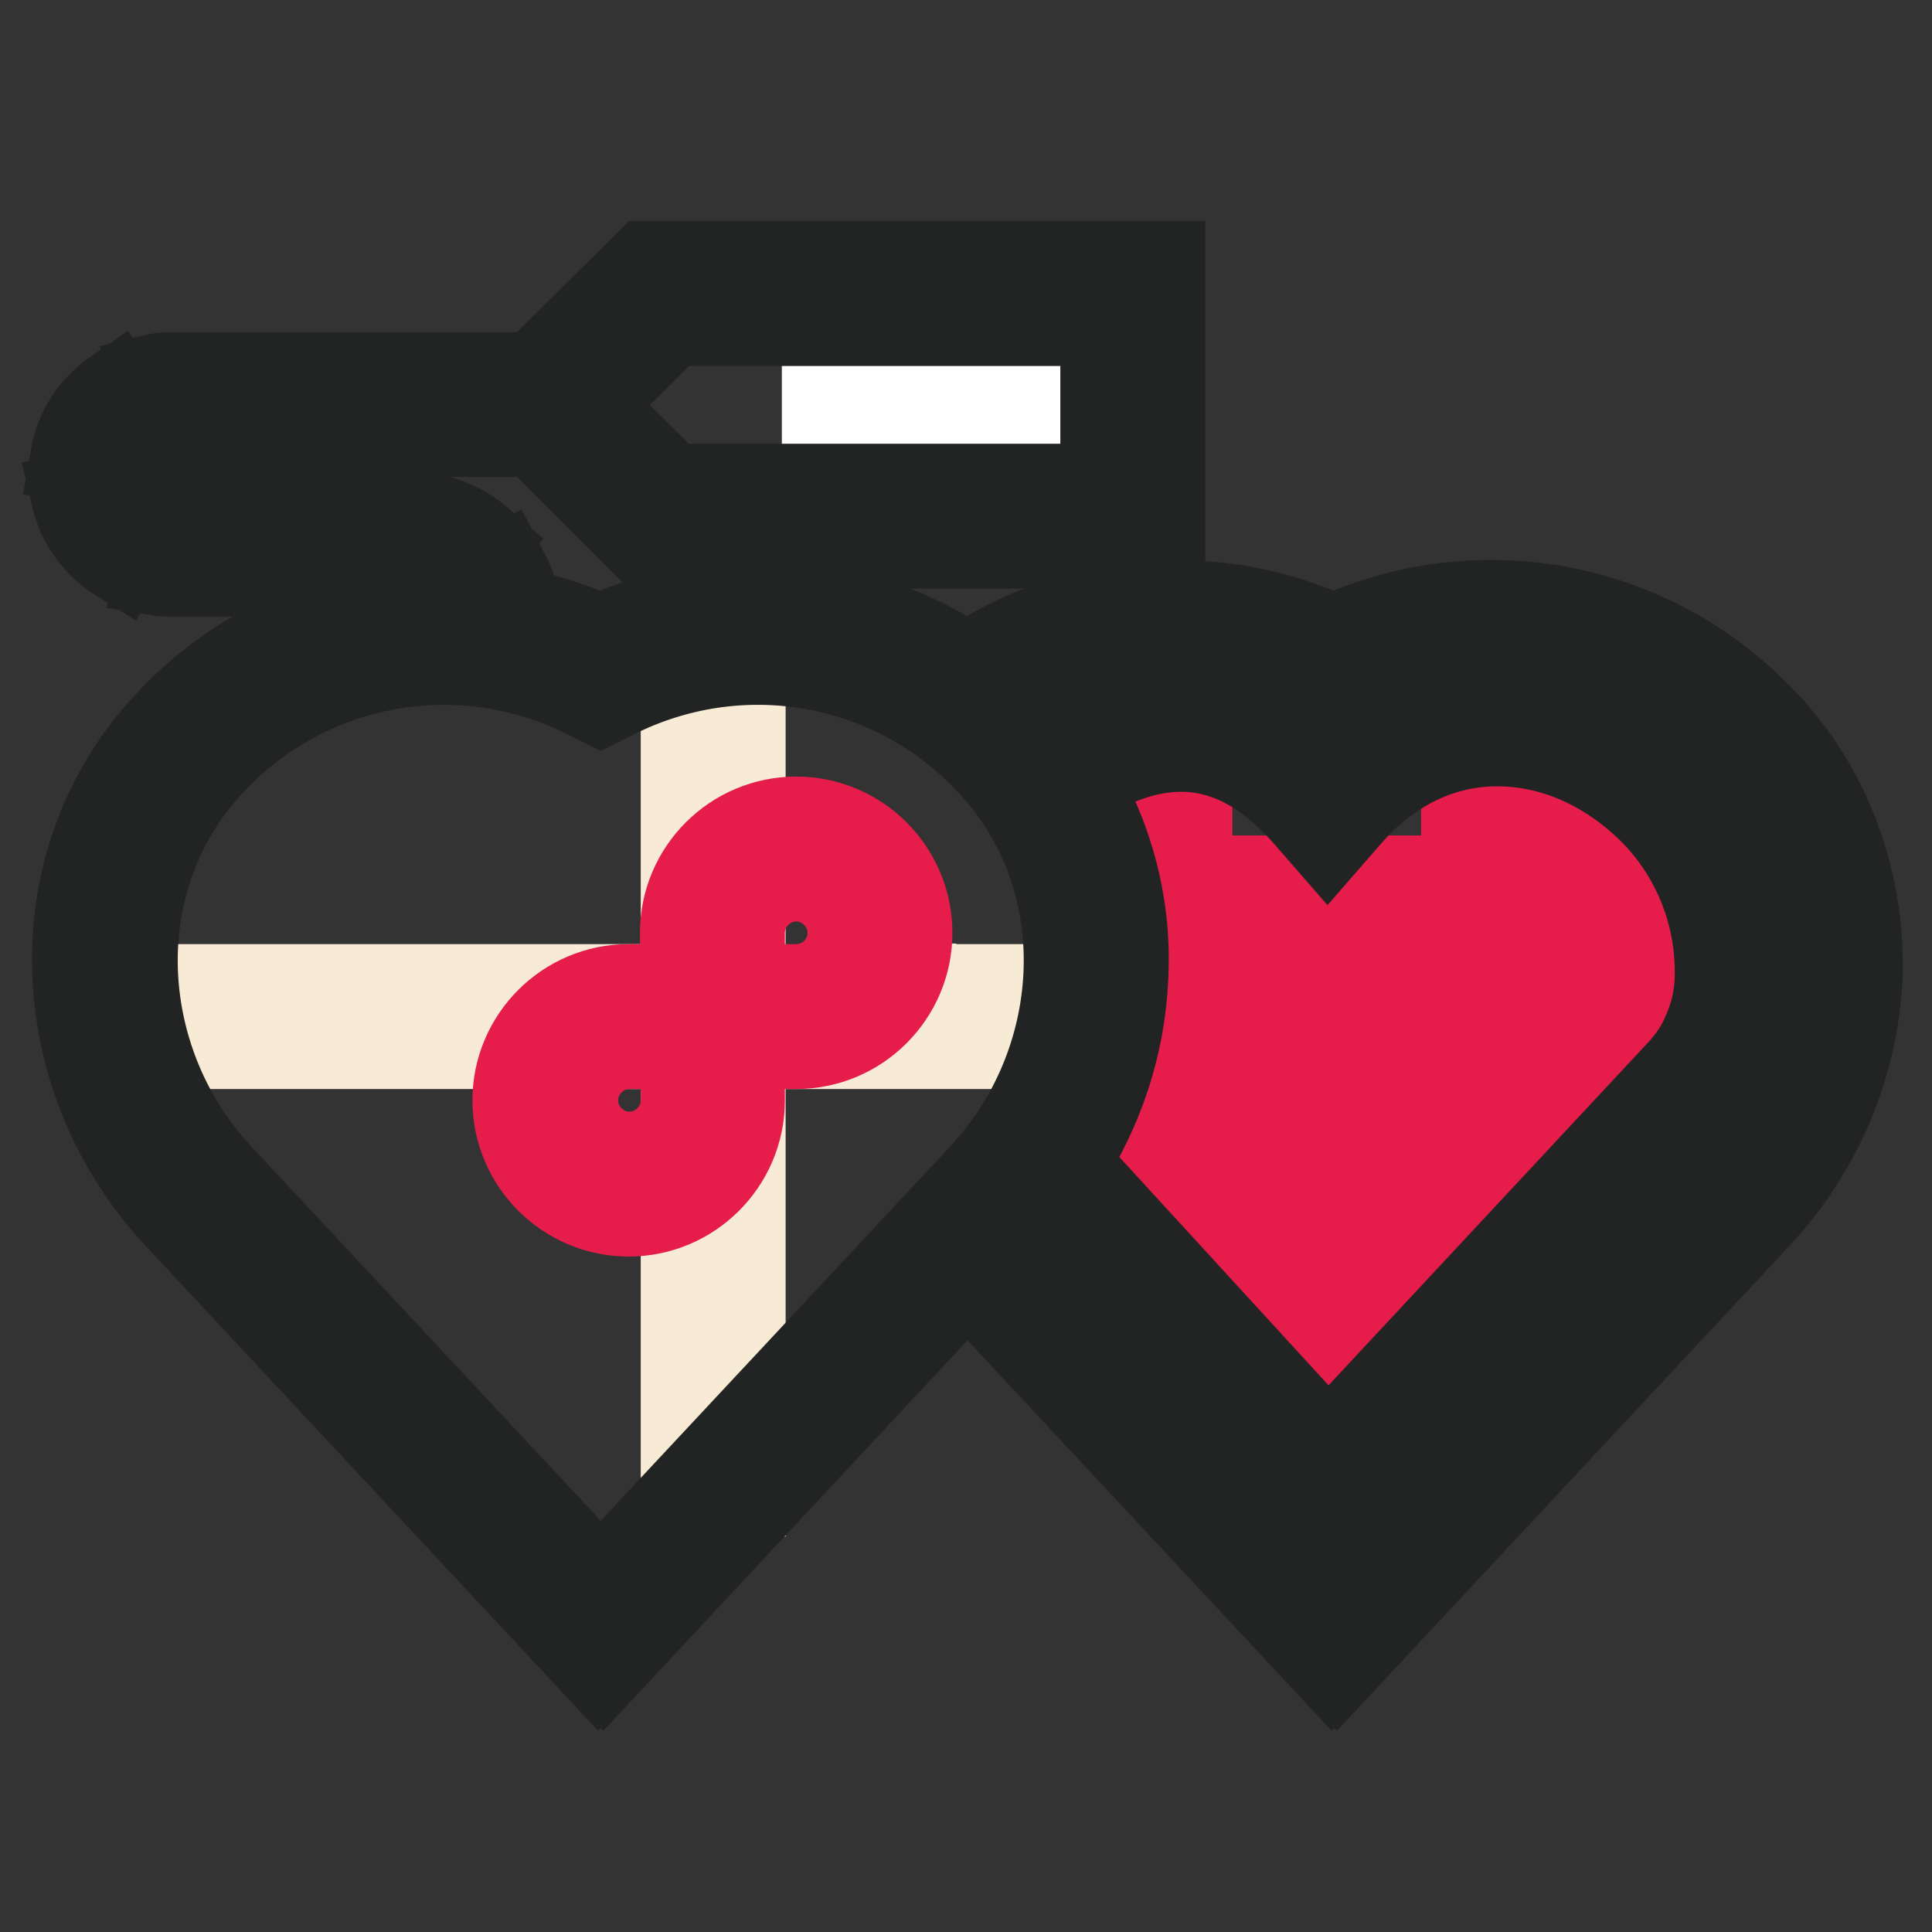
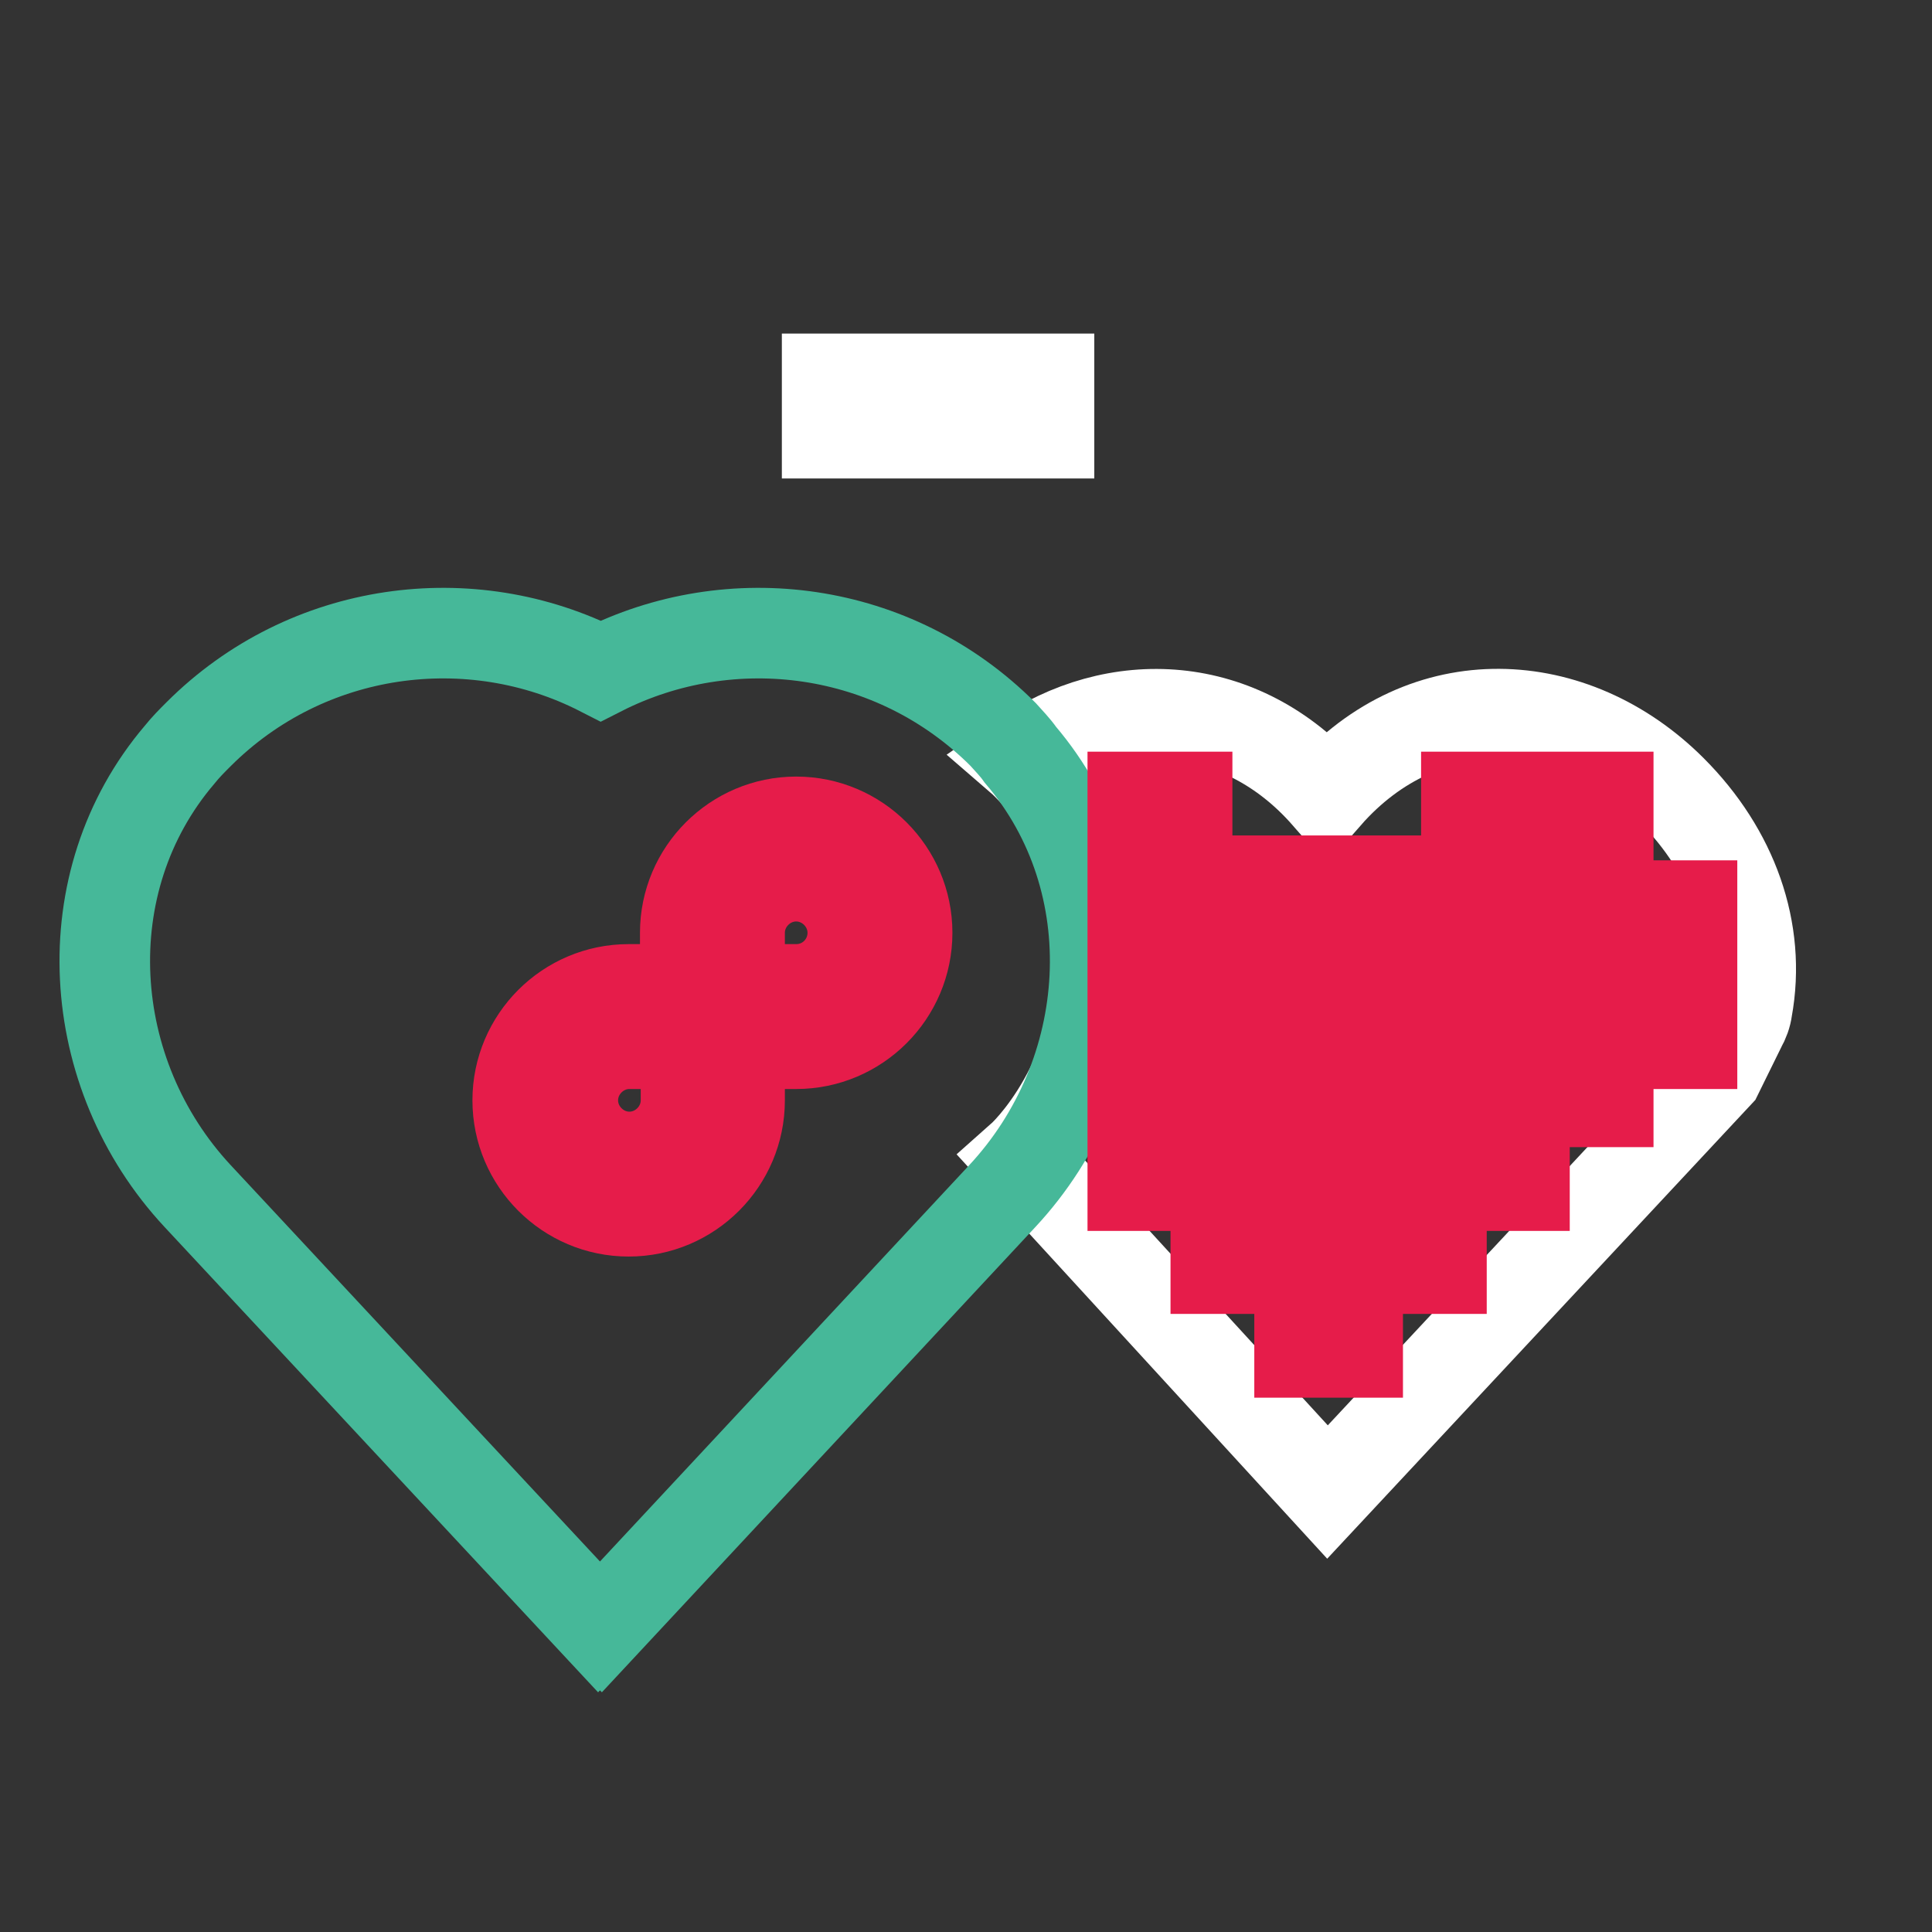
<svg xmlns="http://www.w3.org/2000/svg" version="1.1" x="0px" y="0px" viewBox="0 0 256 256" enable-background="new 0 0 256 256" xml:space="preserve">
  <rect x="0" y="0" width="256" height="256" fill="#333333" stroke="none" />
  <g>
-     <path stroke-width="12" fill-opacity="0" stroke="#e61c4a" d="M150.1,68.4H87.3L72.5,53.7l14.8-14.8h62.8V68.4z" />
-     <path stroke-width="12" fill-opacity="0" stroke="#46b899" d="M128.2,163.5l48.5,52l0.1-0.1l0.1,0.1l53.2-57.1c15.1-16.2,16.8-41.6,2.4-58.5c-0.8-0.9-1.6-1.8-2.5-2.7 c-14.4-14.4-36-17.2-53.3-8.4c-15.4-7.9-34.4-6.4-48.6,4.3" />
    <path stroke-width="12" fill-opacity="0" stroke="#ffffff" d="M135.3,153.4l40.6,44.3l51.7-55.4l3.1-6.3c0.4-0.7,0.7-1.5,0.8-2.3c1.9-10.4-1.9-20.9-10-29 c-13-13-32.7-14.1-45.7,0.7c-11.4-13-28-13.7-40.6-4.9c0,0,10.9,9.4,11.1,23.4C146.6,143.4,135.3,153.4,135.3,153.4L135.3,153.4z" />
    <path stroke-width="12" fill-opacity="0" stroke="#46b899" d="M132.9,97.3c-14.4-14.4-36-17.2-53.3-8.4c-17.2-8.8-38.9-6-53.3,8.4c-0.9,0.9-1.7,1.7-2.5,2.7 c-14.4,16.9-12.7,42.3,2.4,58.5l53.2,57.1l0.1-0.1l0.1,0.1l53.2-57.1c15.1-16.2,16.8-41.6,2.4-58.5C134.5,99,133.7,98.2,132.9,97.3 z" />
-     <path stroke-width="12" fill-opacity="0" stroke="#f8ebd5" d="M72.6,131.1h18.3v7.2H72.6V131.1z M61.5,131.1h7.2v7.2h-7.2V131.1z M50.4,131.1h7.2v7.2h-7.2V131.1z  M39.4,131.1h7.2v7.2h-7.2V131.1z M28.3,131.1h7.2v7.2h-7.2V131.1z M13.4,131.1h11.1v7.2H13.4V131.1z M120.7,138.3h-14.9l0-7 l14.9-0.2V138.3z M90.9,112.8h7.2v18.3h-7.2V112.8z M90.9,146h7.2v14.9h-7.2V146z M124.1,131.1h7.7v7.2h-7.7V131.1z M135.1,131.1 h7.7v7.2h-7.7V131.1z M90.9,101.7h7.2v7.2h-7.2V101.7z M90.9,86.8h7.2v11.1h-7.2V86.8z M90.9,164.3h7.2v7.7h-7.2V164.3z  M90.9,175.4h7.2v7.7h-7.2V175.4z M90.9,186.5h7.2v11.1h-7.2V186.5z" />
    <path stroke-width="12" fill-opacity="0" stroke="#ffffff" d="M131.8,50.2h7.2v7.2h-7.2V50.2z M120.7,50.2h7.2v7.2h-7.2V50.2z M109.6,50.2h7.2v7.2h-7.2V50.2z" />
    <path stroke-width="12" fill-opacity="0" stroke="#e61c4a" d="M172.2,172h7.7v7.2h-7.7V172z M183.3,160.9h7.7v7.2h-7.7V160.9z M172.2,160.9h7.7v7.2h-7.7V160.9z  M161.1,160.9h7.2v7.2h-7.2V160.9z M183.3,149.9h7.7v7.2h-7.7V149.9z M194.3,149.9h7.7v7.2h-7.7V149.9z M172.2,149.9h7.7v7.2h-7.7 V149.9z M161.1,149.9h7.2v7.2h-7.2V149.9z M150.1,149.9h7.2v7.2h-7.2V149.9z M183.3,138.8h7.7v7.2h-7.7V138.8z M194.3,138.8h7.7 v7.2h-7.7V138.8z M172.2,138.8h7.7v7.2h-7.7V138.8z M161.1,138.8h7.2v7.2h-7.2V138.8z M150.1,138.8h7.2v7.2h-7.2V138.8z  M183.3,127.7h7.7v7.2h-7.7V127.7z M194.3,127.7h7.7v7.2h-7.7V127.7z M172.2,127.7h7.7v7.2h-7.7V127.7z M161.1,127.7h7.2v7.2h-7.2 V127.7z M150.1,127.7h7.2v7.2h-7.2V127.7z M183.3,116.7h7.7v7.2h-7.7V116.7z M194.3,116.7h7.7v7.2h-7.7V116.7z M172.2,116.7h7.7 v7.2h-7.7V116.7z M161.1,116.7h7.2v7.2h-7.2V116.7z M150.1,116.7h7.2v7.2h-7.2V116.7z M194.3,105.6h7.7v7.2h-7.7V105.6z  M205.4,138.8h7.7v7.2h-7.7V138.8z M205.4,127.7h7.7v7.2h-7.7V127.7z M205.4,116.7h7.7v7.2h-7.7V116.7z M216.5,131.1h7.7v7.2h-7.7 V131.1z M216.5,120h7.7v7.2h-7.7V120z M205.4,105.6h7.7v7.2h-7.7V105.6z M150.1,105.6h7.2v7.2h-7.2V105.6z M105.5,108.9 c-8.1,0-14.7,6.6-14.7,14.7v7.5h-7.5c-8.1,0-14.7,6.6-14.7,14.7c0,8.1,6.6,14.7,14.7,14.7c8.1,0,14.7-6.6,14.7-14.7v-7.5h7.5 c8.1,0,14.7-6.6,14.7-14.7S113.6,108.9,105.5,108.9z M90.9,145.8c0,4.1-3.4,7.5-7.5,7.5s-7.5-3.4-7.5-7.5c0-4.1,3.4-7.5,7.5-7.5 h7.5V145.8z M105.5,131.1h-7.5v-7.5c0-4.1,3.4-7.5,7.5-7.5c4.1,0,7.5,3.4,7.5,7.5C113,127.7,109.7,131.1,105.5,131.1z" />
-     <path stroke-width="12" fill-opacity="0" stroke="#222323" d="M235.2,97.6c-0.8-1-1.7-1.9-2.7-2.9c-14.8-14.8-37-18.6-55.8-9.9c-15.7-7.3-34.3-5.8-48.6,3.9 c-14.2-9.7-32.6-11.3-48.6-3.9c-3.5-1.6-7.2-2.8-11-3.6c-0.3-1.9-0.9-3.7-1.8-5.4l-6.2,3.6c0.2,0.3,0.3,0.5,0.4,0.8 c-13.6-0.6-27.1,4.4-37.2,14.5c-0.9,0.9-1.8,1.9-2.7,2.9c-7.5,8.8-11.3,20.1-10.7,32c0.6,11.6,5.3,22.7,13.3,31.3l55.8,59.8 l0.2-0.2l0.2,0.2l48.4-51.9l48.4,51.9l0.2-0.2l0.2,0.2l55.8-59.8c8-8.6,12.7-19.7,13.3-31.3C246.5,117.8,242.7,106.4,235.2,97.6 L235.2,97.6z M79.6,210.3L28.9,156c-6.8-7.3-10.8-16.8-11.3-26.7c-0.5-10,2.7-19.6,9-27c0.7-0.8,1.5-1.7,2.3-2.5 c8.1-8.1,18.9-12.4,29.9-12.4c6.5,0,13.1,1.5,19.2,4.6l1.6,0.8l1.6-0.8c16.4-8.3,36.1-5.2,49.1,7.8c0.8,0.8,1.5,1.6,2.3,2.5 c6.3,7.4,9.5,16.9,9,27c-0.5,9.9-4.5,19.4-11.3,26.7L79.6,210.3z M142.4,103.7c11.7-7.5,21.8-6.2,30.8,4l2.7,3.1l2.7-3.1 c5.3-6,11.9-9.3,19.1-9.5c7.7-0.2,15.2,3,21.3,9c6,6,9.2,14.2,8.9,22.7c-0.1,2.7-0.8,5.3-2,7.8c-0.8,1.7-1.9,3.2-3.2,4.6L176,192.4 l-35.1-38.3c4.7-7.3,7.5-15.7,7.9-24.5C149.3,120.4,147,111.4,142.4,103.7L142.4,103.7z M238.7,129.3c-0.5,9.9-4.5,19.4-11.3,26.7 l-50.7,54.3l-43.6-46.8l2.5-2.6c0.3-0.3,0.6-0.6,0.9-1l39.5,43.1l52.1-55.8c1.7-1.9,3.2-4,4.4-6.3c1.7-3.4,2.7-7.1,2.8-10.8 c0.4-10.5-3.6-20.7-11-28c-7.5-7.5-16.9-11.4-26.6-11.1c-7.9,0.3-15.5,3.5-21.6,9.1c-5.4-5.2-11.4-8-17.8-8.4 c-6.4-0.4-13.1,1.6-19.9,6.1c-0.1-0.1-0.1-0.2-0.2-0.2c-0.8-1-1.7-1.9-2.7-2.9c-0.4-0.4-0.9-0.8-1.3-1.2c12.3-7.4,28-8,41-1.4 l1.6,0.8l1.6-0.8c16.4-8.3,36.1-5.2,49.1,7.8c0.8,0.8,1.5,1.6,2.3,2.5C236,109.7,239.2,119.3,238.7,129.3L238.7,129.3z M85.8,72 h67.9V35.3H85.8L71,50h-5.9v7.2H71L85.8,72z M88.8,42.5h57.7v22.3H88.8L77.6,53.7L88.8,42.5z M21.9,68.5l-1,7.1 c0.6,0.1,1.2,0.1,1.8,0.1h6.1v-7.2h-6.1C22.4,68.5,22.1,68.5,21.9,68.5z M22.7,57.3h5.5V50h-5.5c-0.9,0-1.7,0.1-2.5,0.3l1.4,7.1 C21.9,57.3,22.3,57.3,22.7,57.3z M31.9,50h7.4v7.2h-7.4V50z M32.4,68.5h7.4v7.2h-7.4V68.5z M16,73.9l3.7-6.2 c-1.3-0.8-2.2-2.1-2.6-3.5l-7,1.6C10.9,69.2,13.1,72.1,16,73.9z M19.5,58.2l-4.1-6c-2.9,2-4.8,5-5.4,8.4l7.1,1.2 C17.4,60.4,18.2,59.1,19.5,58.2z M54.4,75.7c1.7,0.1,3.3,0.7,4.5,1.8l4.7-5.5c-2.5-2.2-5.6-3.4-8.9-3.6L54.4,75.7z M54.1,50h7.4 v7.2h-7.4V50z M43,50h7.4v7.2H43V50z M43.5,68.5h7.4v7.2h-7.4V68.5z" />
  </g>
</svg>